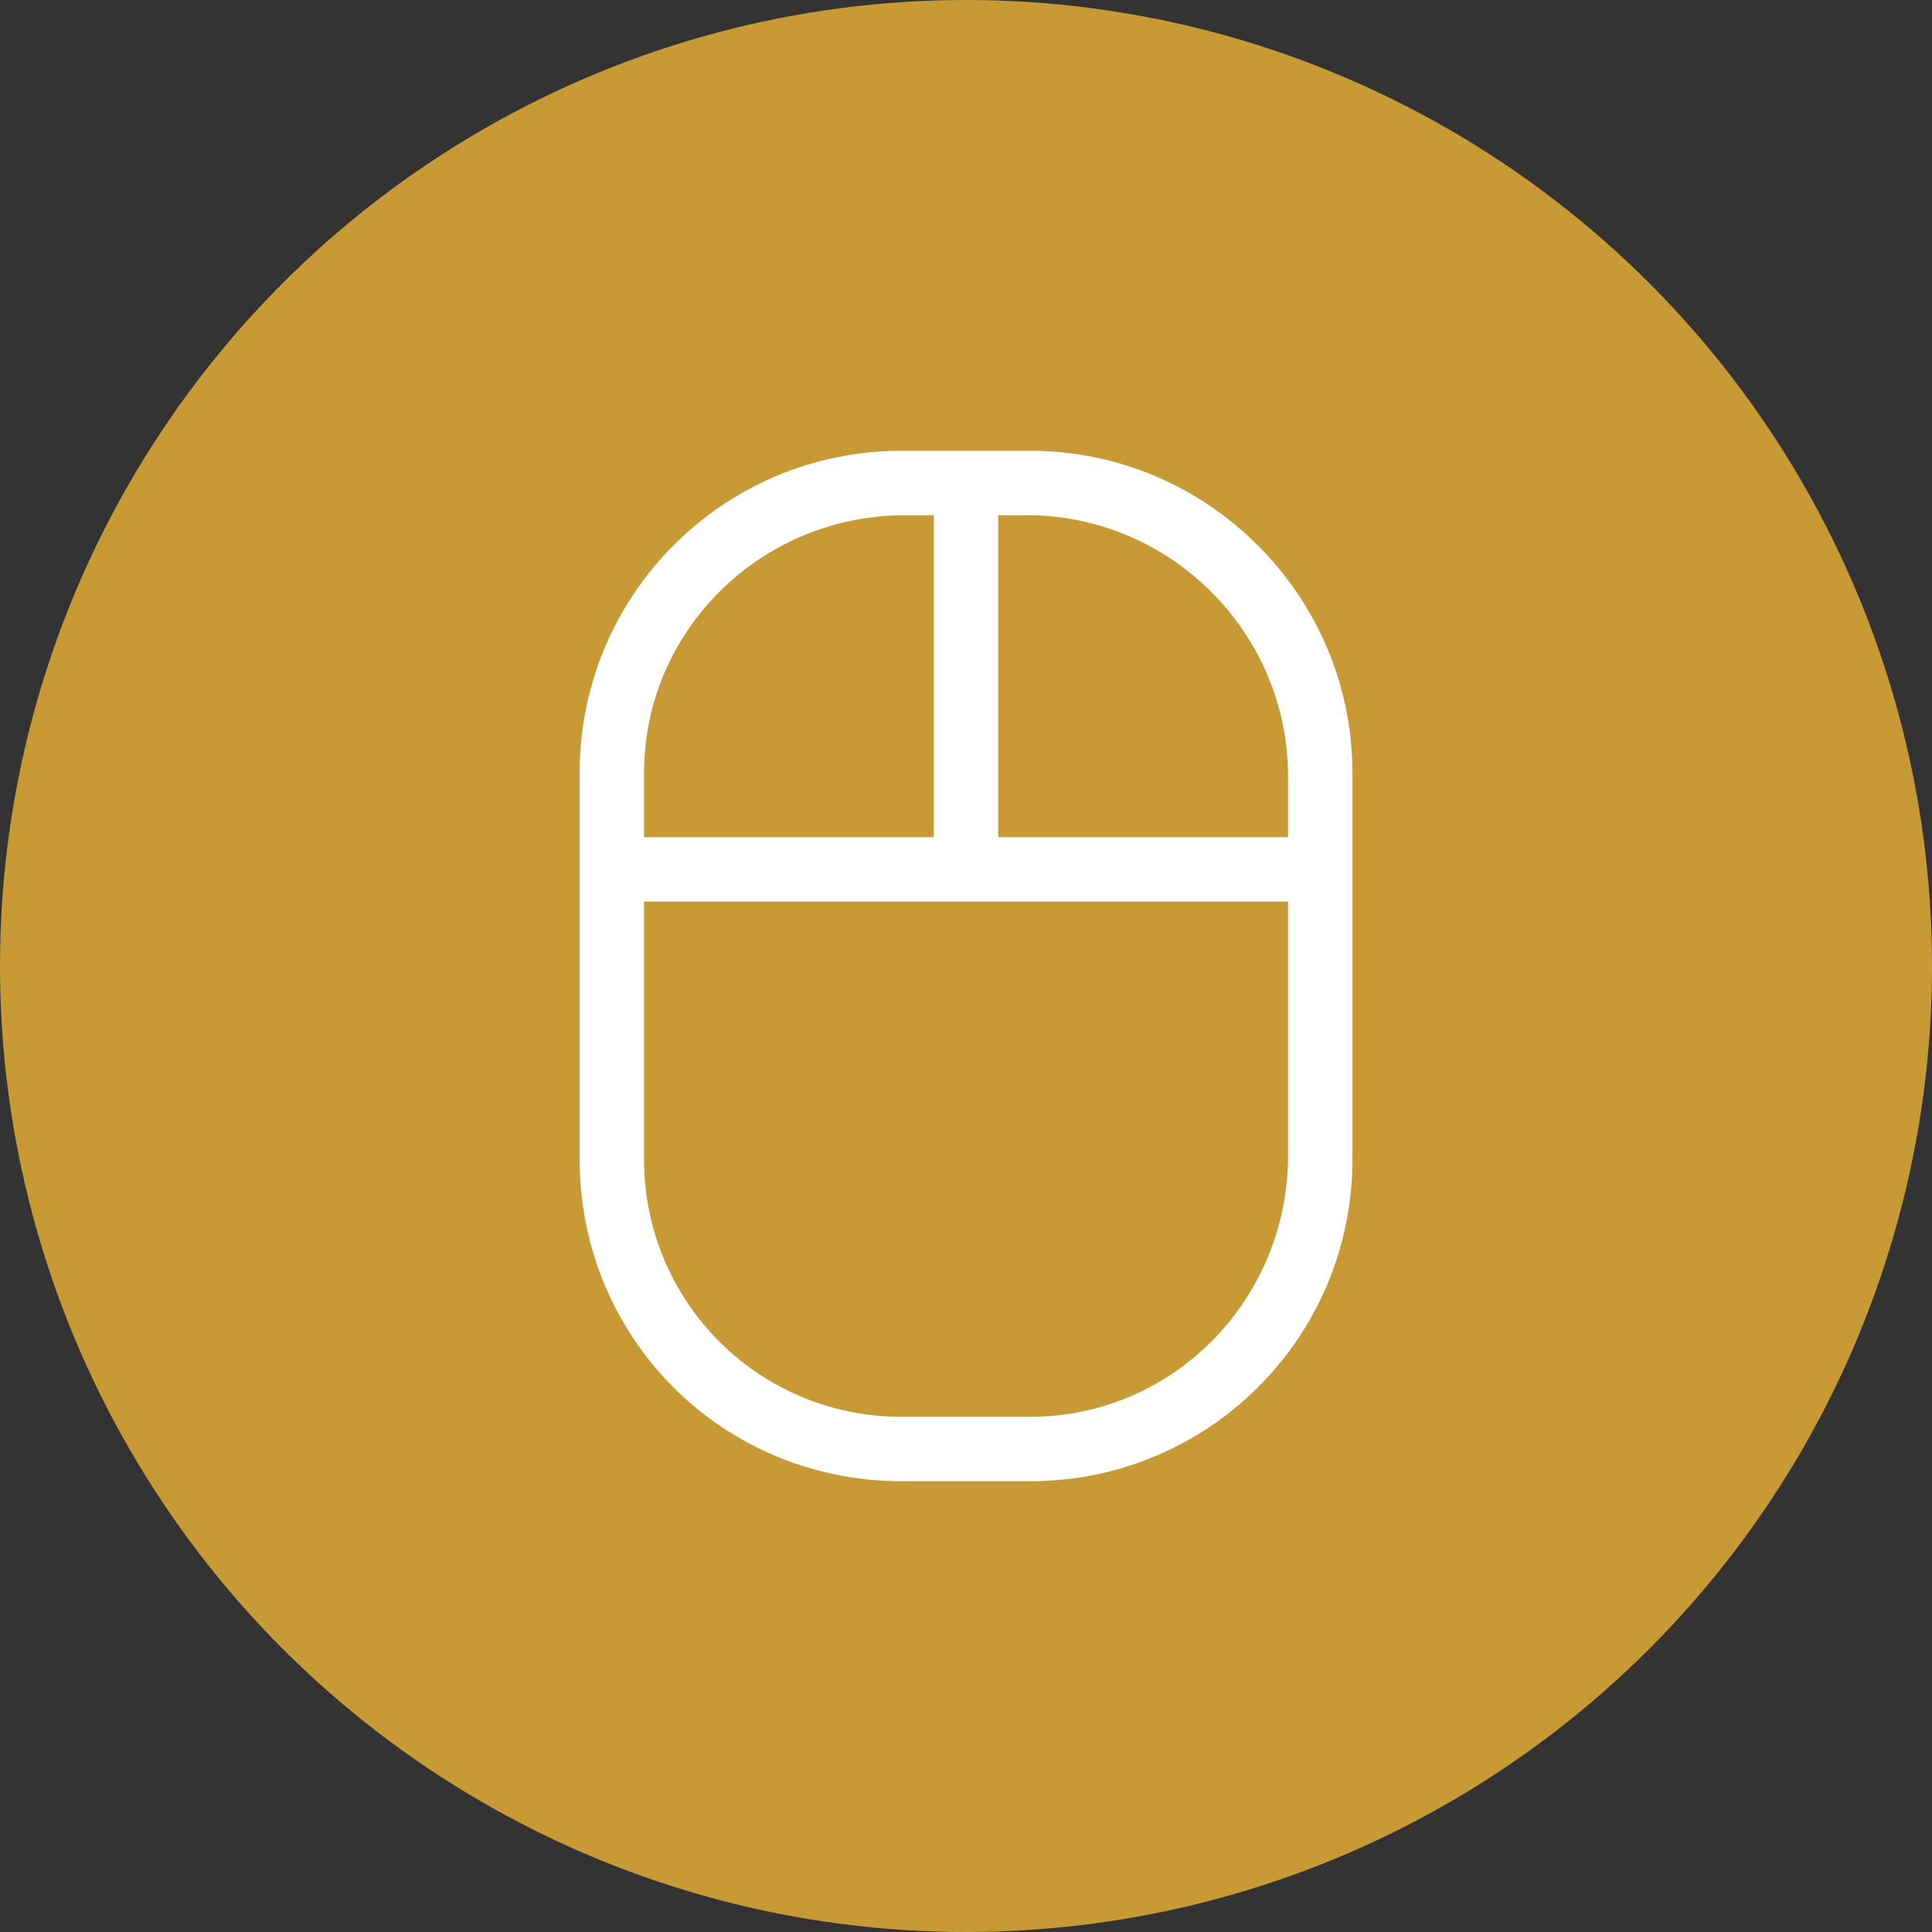
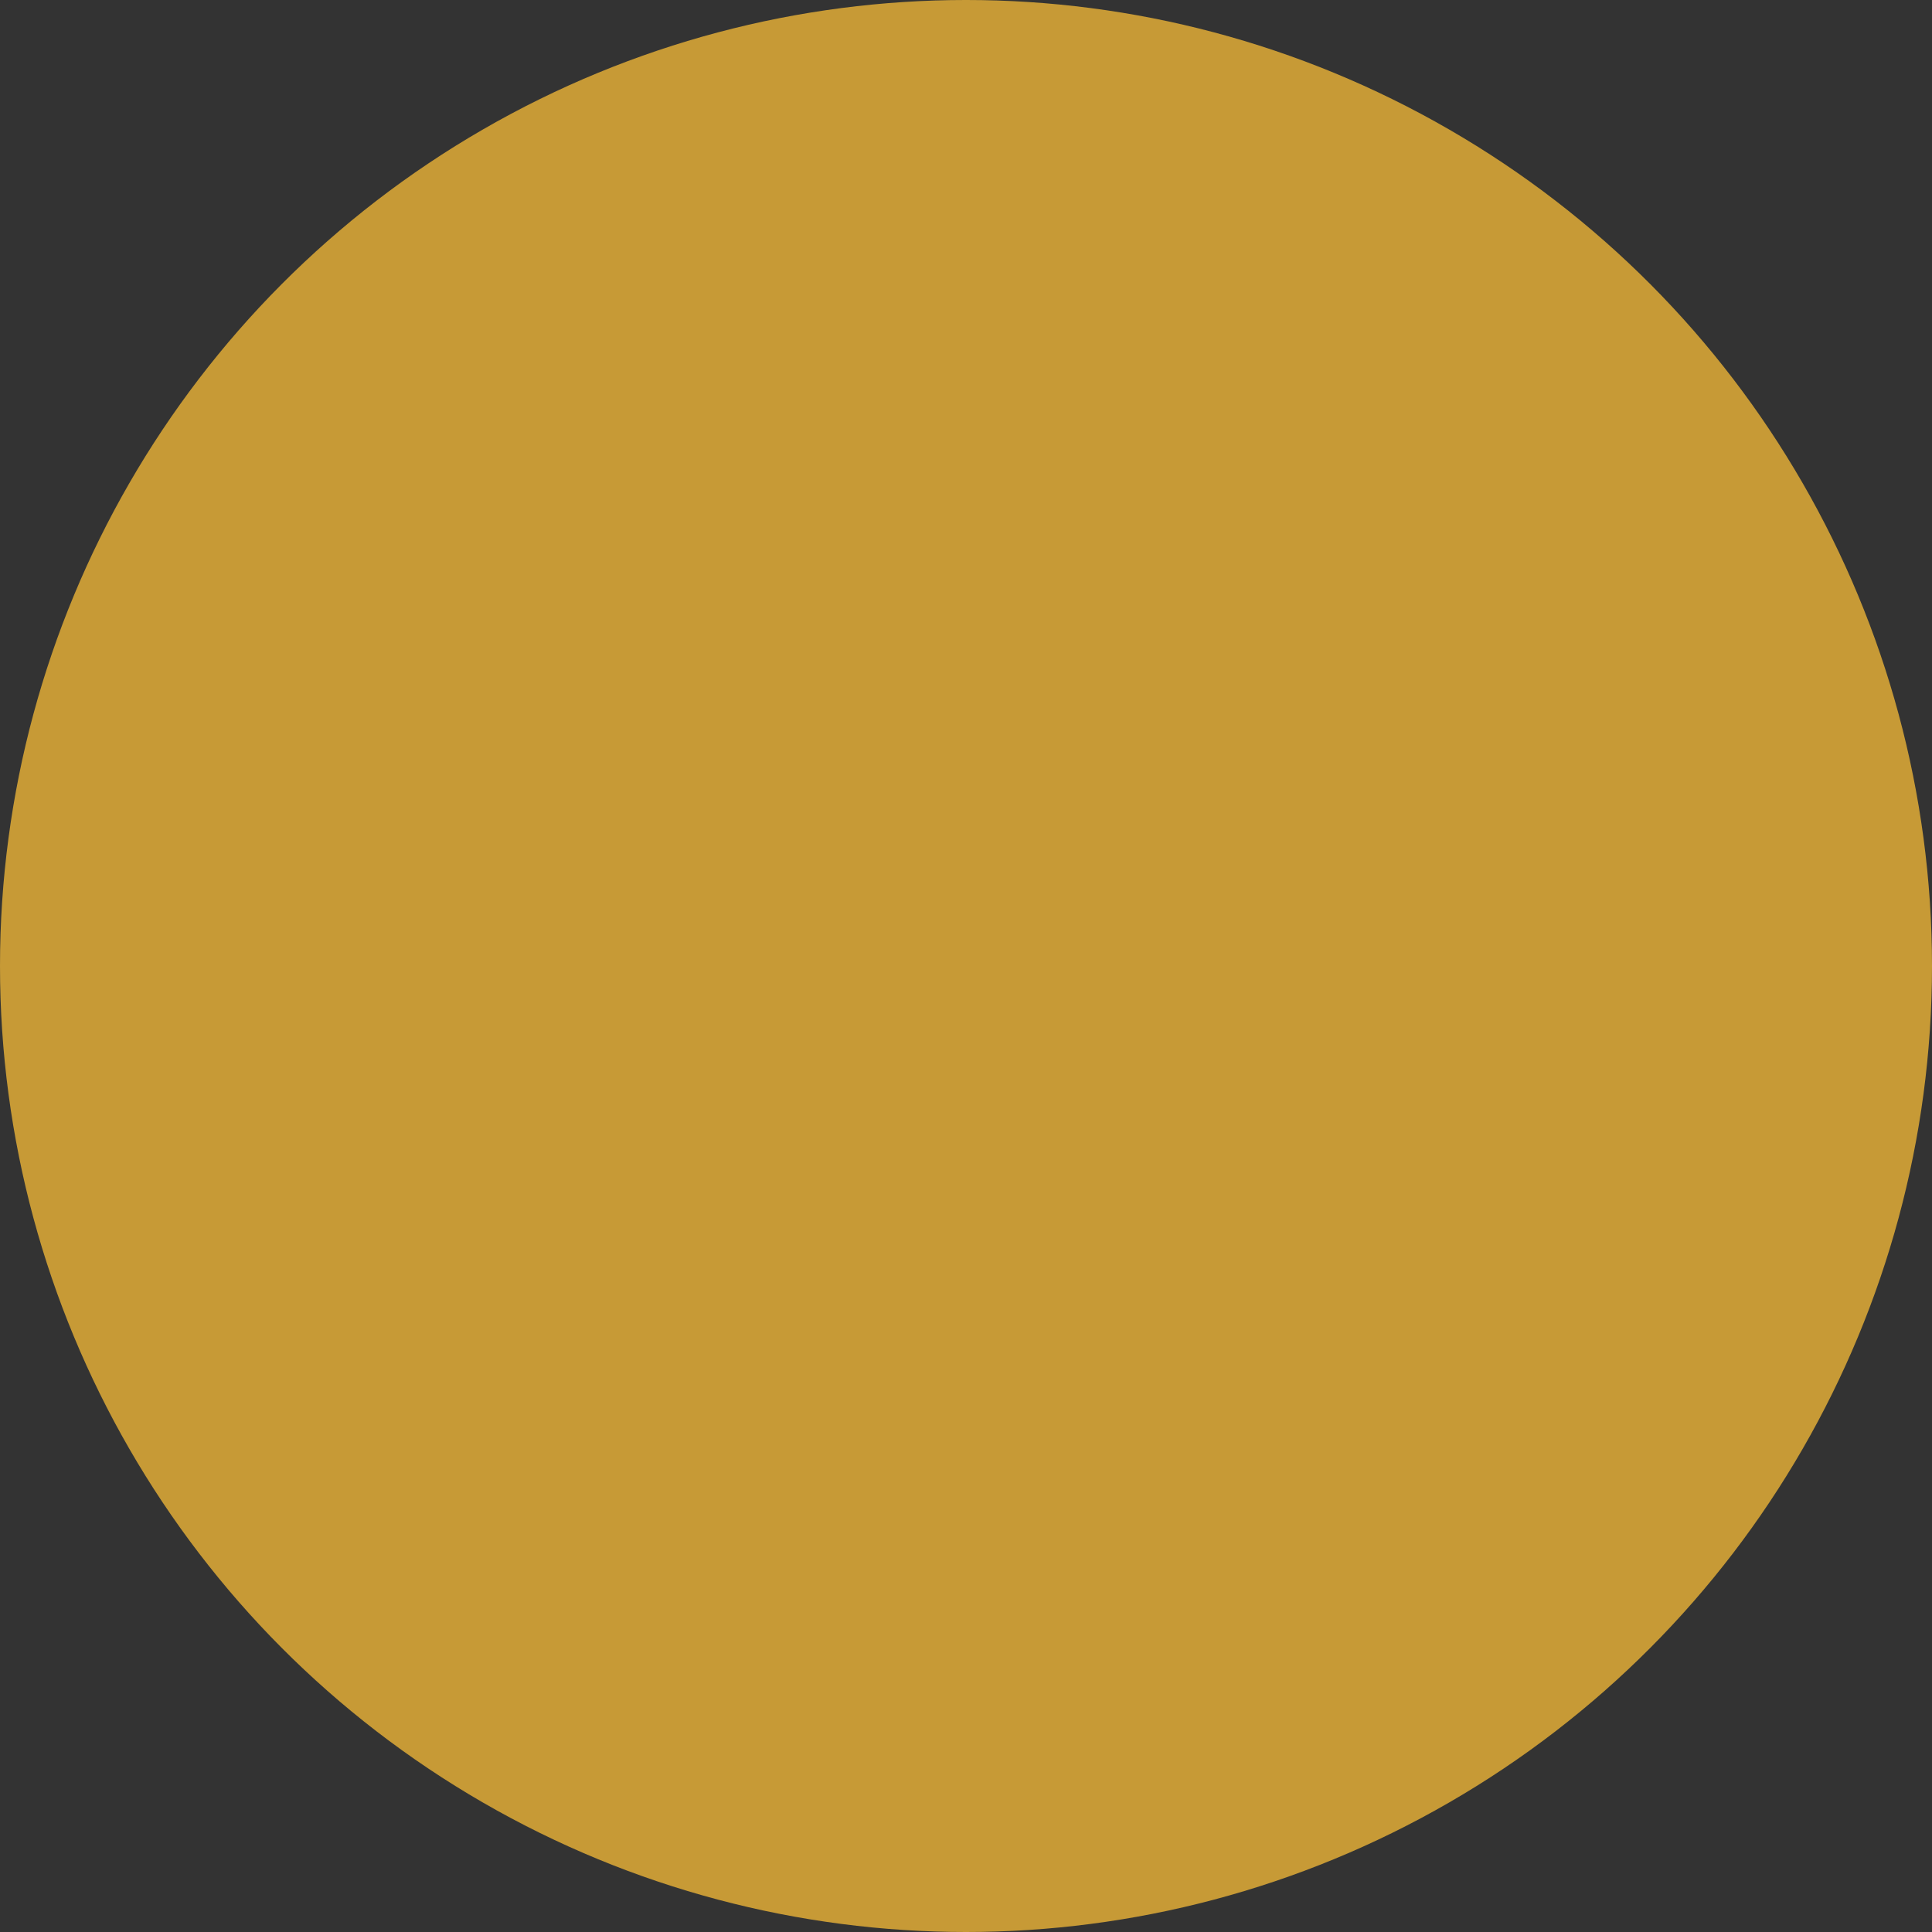
<svg xmlns="http://www.w3.org/2000/svg" width="90" height="90" viewBox="0 0 90 90" fill="none">
  <rect x="0" y="0" width="90" height="90" fill="#333333" stroke="none" />
  <circle cx="45" cy="45" r="45" fill="#C79A36" />
-   <path d="M48.002 21C56.252 21 63.002 27.75 63.002 36V54C63.002 62.344 56.252 69 48.002 69H42.002C33.658 69 27.002 62.344 27.002 54V36C27.002 27.75 33.658 21 42.002 21H48.002ZM30.002 36V39H43.502V24H42.002C35.346 24.094 30.002 29.438 30.002 36ZM60.002 54V42H30.002V54C30.002 60.656 35.346 66 42.002 66H48.002C54.565 66 59.908 60.656 60.002 54ZM60.002 39V36C59.908 29.438 54.565 24.094 48.002 24H46.502V39H60.002Z" fill="white" />
</svg>